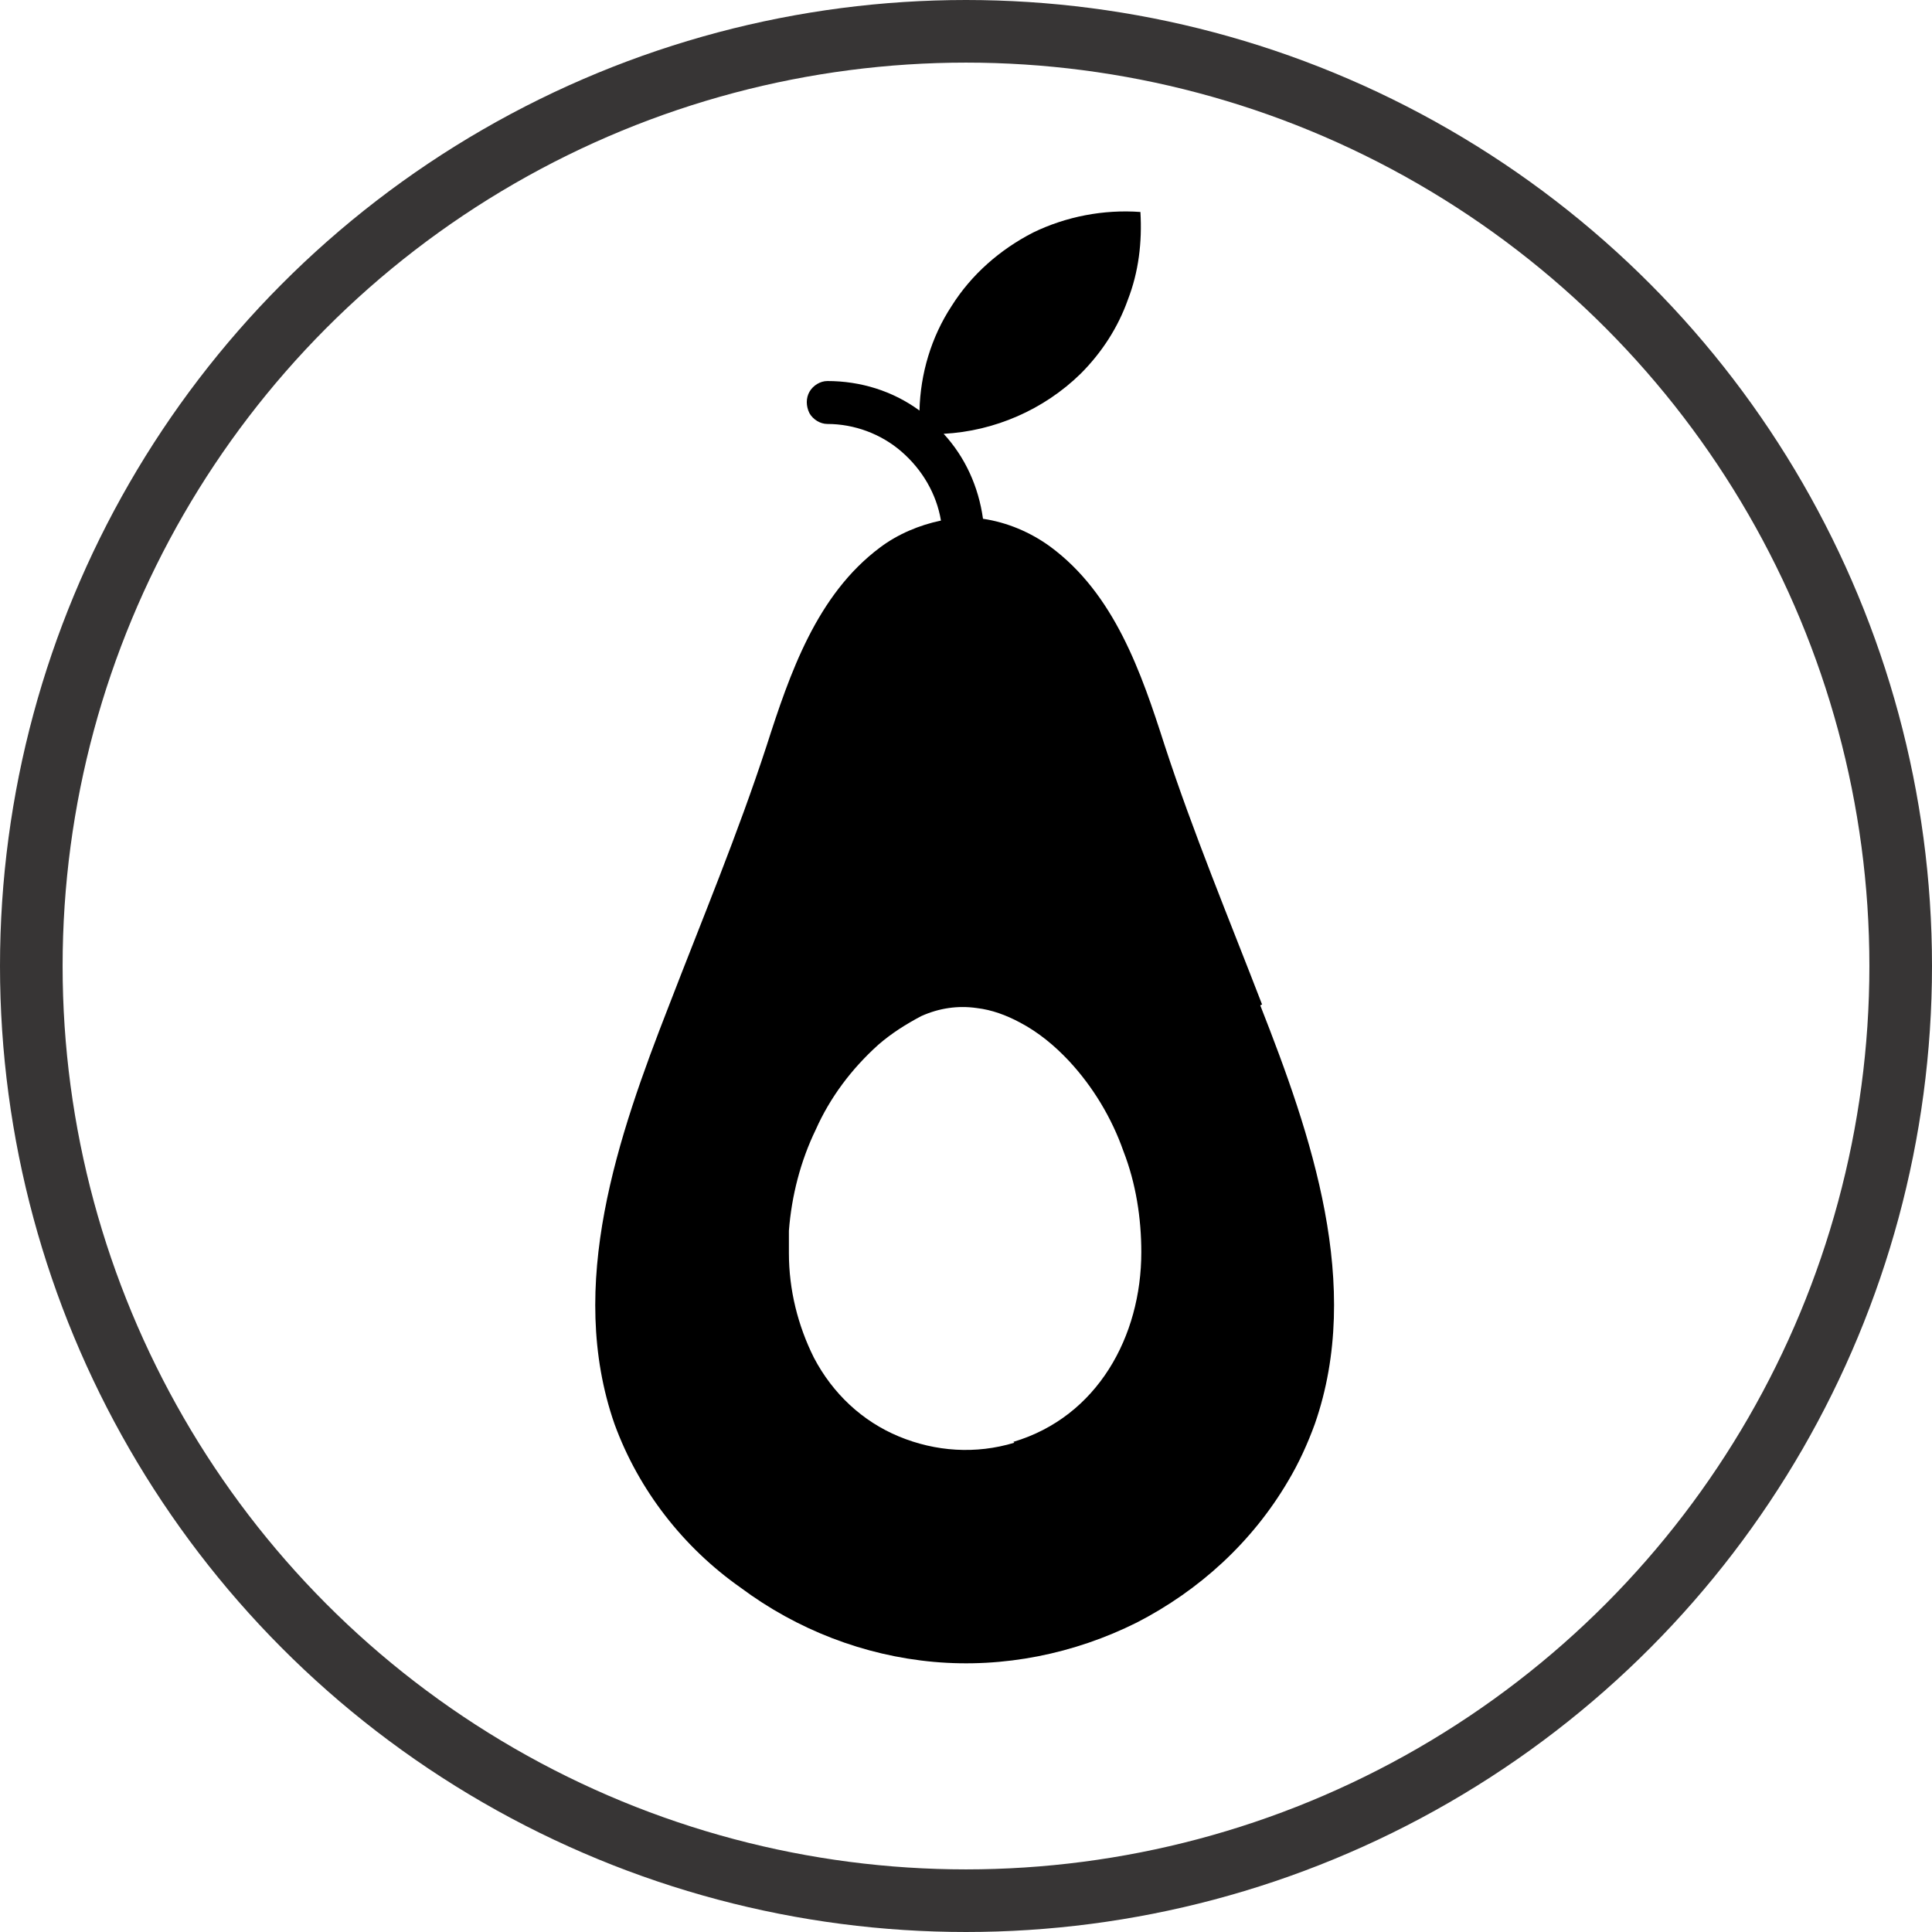
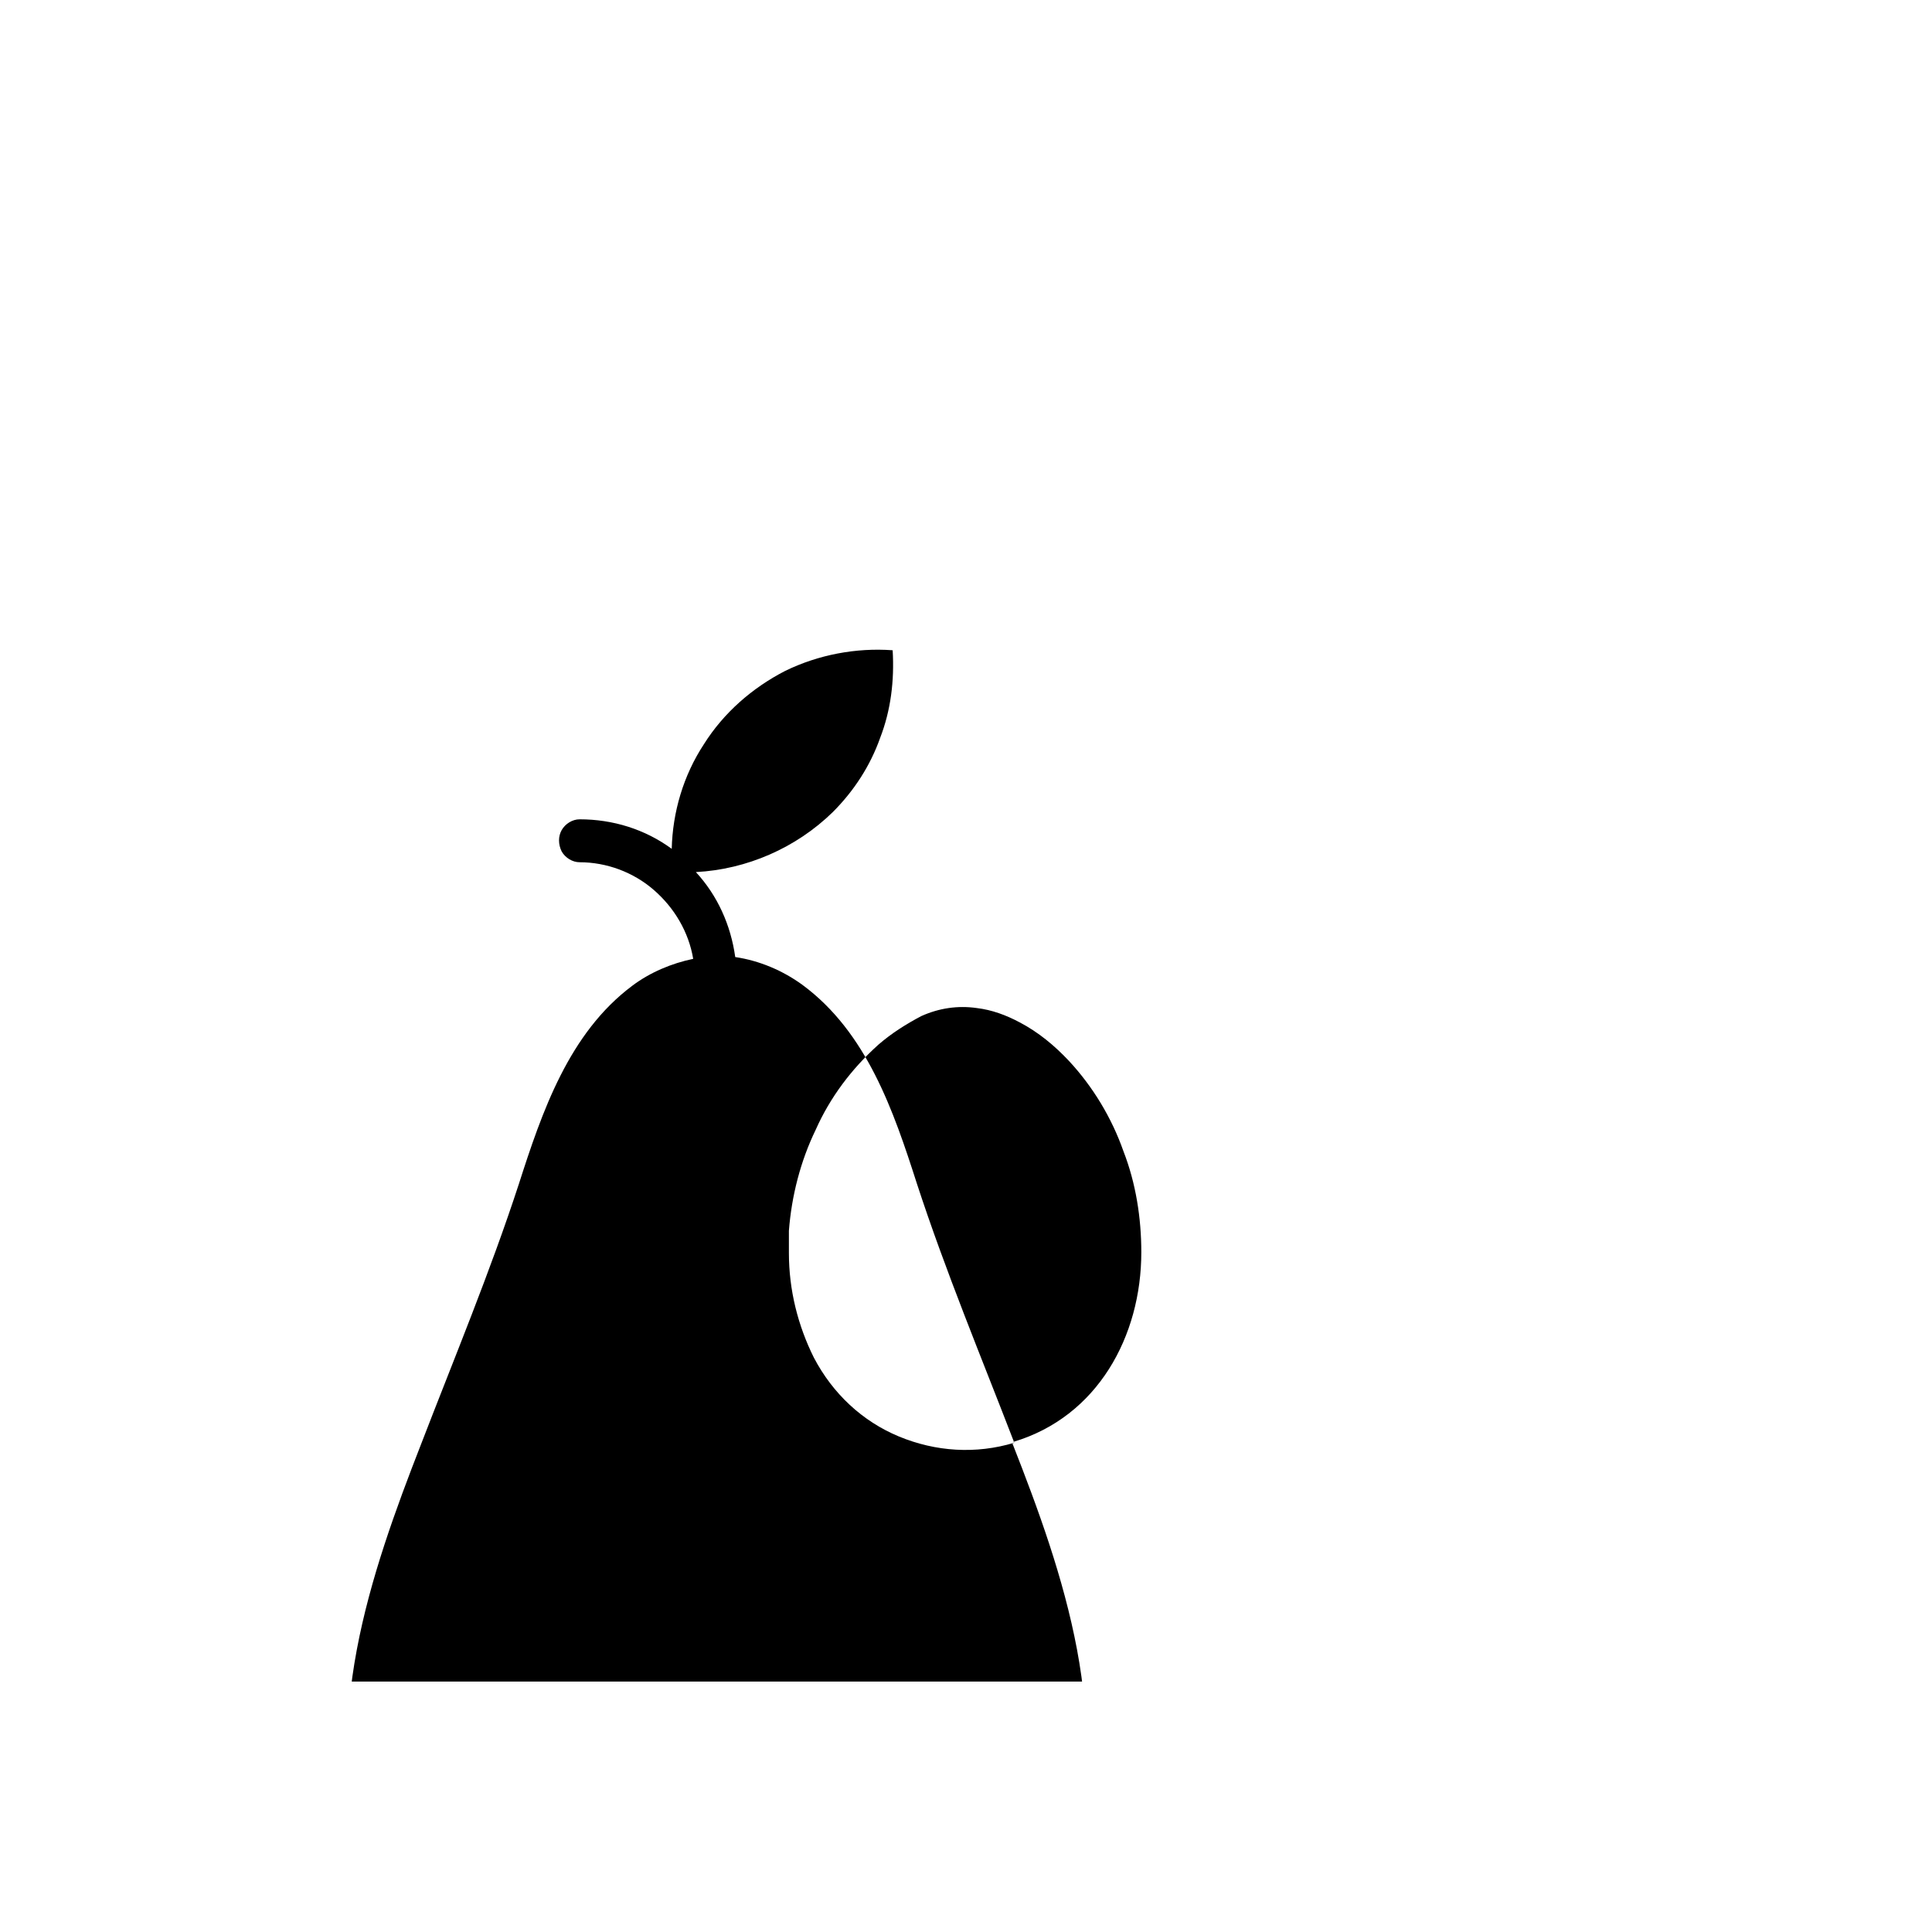
<svg xmlns="http://www.w3.org/2000/svg" id="Layer_2" data-name="Layer 2" viewBox="0 0 21.6 21.6">
  <defs>
    <style>
      .cls-1, .cls-2 {
        fill: none;
      }

      .cls-3 {
        clip-path: url(#clippath-1);
      }

      .cls-2 {
        stroke: #373535;
        stroke-width: .7px;
      }

      .cls-4 {
        clip-path: url(#clippath);
      }
    </style>
    <clipPath id="clippath">
      <rect class="cls-1" x="2.48" y="2.16" width="16.64" height="16.64" />
    </clipPath>
    <clipPath id="clippath-1">
      <rect class="cls-1" width="21.6" height="21.6" />
    </clipPath>
  </defs>
  <g id="Layer_1-2" data-name="Layer 1">
    <g>
      <g class="cls-4">
-         <path d="M11.34,16.13c-.43.13-.88.1-1.29-.07-.41-.17-.74-.48-.95-.88-.18-.36-.28-.76-.28-1.17,0-.08,0-.16,0-.25.03-.39.13-.78.3-1.13.16-.36.4-.68.7-.95.15-.13.31-.23.48-.32.2-.09.41-.12.62-.09.17.02.33.08.48.16.21.11.39.26.55.43.27.29.48.64.61,1.01.14.36.2.75.2,1.13,0,.94-.49,1.84-1.43,2.12ZM14.11,11.23c-.37-.96-.77-1.92-1.09-2.9-.26-.81-.56-1.69-1.28-2.22-.22-.16-.48-.27-.75-.31h0c-.05-.36-.2-.69-.44-.95.57-.03,1.12-.27,1.53-.67.24-.24.42-.52.53-.83.12-.31.16-.64.14-.98-.41-.03-.83.05-1.2.23-.37.19-.69.47-.91.82-.23.35-.35.76-.36,1.17-.3-.22-.66-.33-1.03-.33-.08,0-.16.05-.2.12-.04.07-.04.16,0,.24.04.07.12.12.2.12.3,0,.6.11.83.31.23.2.39.47.44.77-.24.05-.48.15-.68.3-.71.53-1.01,1.41-1.27,2.22-.32.98-.72,1.94-1.09,2.9-.57,1.46-1.15,3.13-.61,4.68.27.74.77,1.38,1.41,1.83.63.47,1.38.76,2.16.83.78.07,1.57-.09,2.27-.44.7-.36,1.29-.9,1.69-1.58.12-.2.22-.42.3-.64.54-1.55-.04-3.23-.61-4.68Z" />
+         <path d="M11.34,16.13c-.43.13-.88.1-1.29-.07-.41-.17-.74-.48-.95-.88-.18-.36-.28-.76-.28-1.17,0-.08,0-.16,0-.25.03-.39.13-.78.3-1.13.16-.36.4-.68.7-.95.15-.13.31-.23.48-.32.2-.09.41-.12.62-.09.17.02.33.08.48.16.21.11.39.26.55.43.27.29.48.64.61,1.01.14.36.2.75.2,1.13,0,.94-.49,1.84-1.43,2.12Zc-.37-.96-.77-1.92-1.09-2.9-.26-.81-.56-1.69-1.28-2.22-.22-.16-.48-.27-.75-.31h0c-.05-.36-.2-.69-.44-.95.57-.03,1.12-.27,1.53-.67.24-.24.42-.52.53-.83.12-.31.16-.64.14-.98-.41-.03-.83.05-1.2.23-.37.19-.69.47-.91.82-.23.35-.35.76-.36,1.17-.3-.22-.66-.33-1.03-.33-.08,0-.16.05-.2.12-.04.07-.04.16,0,.24.04.07.12.12.2.12.3,0,.6.11.83.31.23.2.39.47.44.77-.24.05-.48.15-.68.3-.71.53-1.01,1.41-1.27,2.22-.32.98-.72,1.94-1.09,2.9-.57,1.46-1.15,3.13-.61,4.68.27.74.77,1.38,1.41,1.83.63.47,1.38.76,2.16.83.78.07,1.57-.09,2.27-.44.7-.36,1.29-.9,1.69-1.58.12-.2.22-.42.3-.64.54-1.55-.04-3.23-.61-4.68Z" />
      </g>
      <g class="cls-3">
-         <circle class="cls-2" cx="10.8" cy="10.8" r="10.45" />
-       </g>
+         </g>
    </g>
  </g>
</svg>